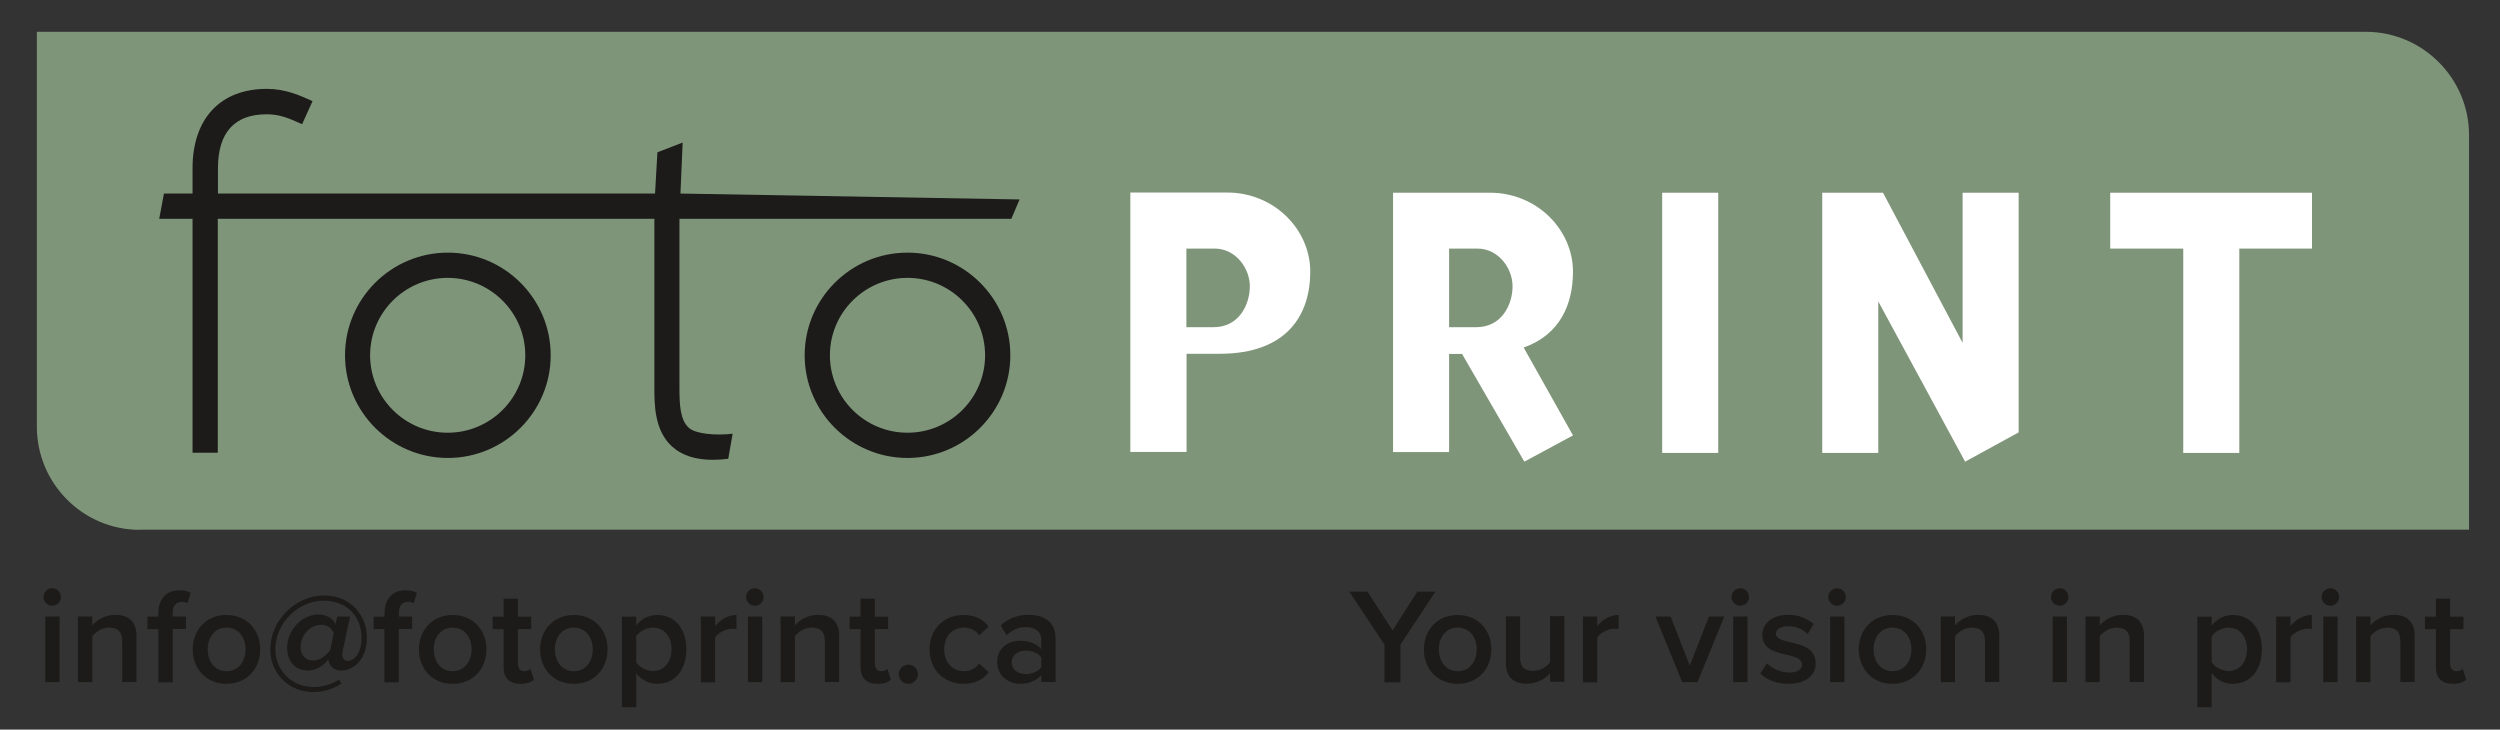
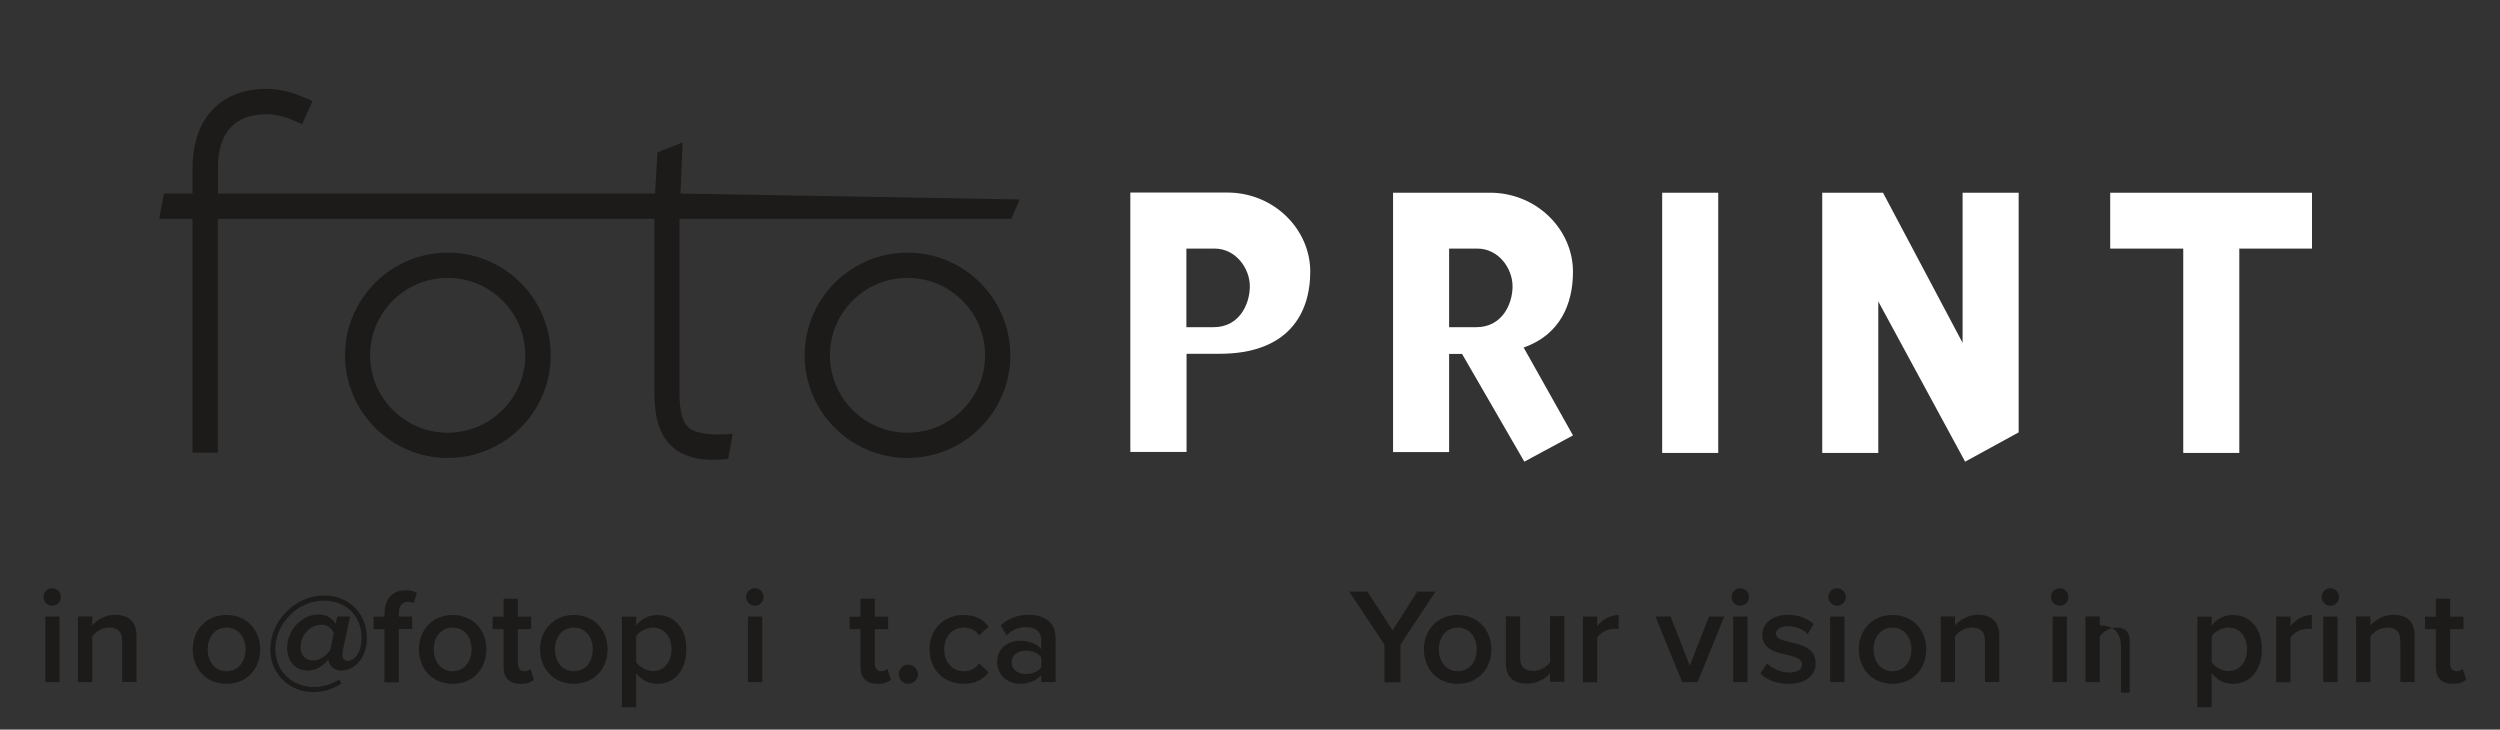
<svg xmlns="http://www.w3.org/2000/svg" version="1.1" id="Layer_1" x="0px" y="0px" viewBox="0 0 1485.4 433.5" style="enable-background:new 0 0 1485.4 433.5;" xml:space="preserve">
  <rect x="0" y="0" width="1485.4" height="433.5" fill="#333333" stroke="none" />
  <style type="text/css">
	.st0{fill:#7F9579;}
	.st1{fill:#1C1B1A;}
	.st2{fill:#FFFFFF;}
</style>
  <g>
-     <path class="st0" d="M83,314.8c-33.7,0-61.1-27.5-61.1-61.3V18.9h1383.8c33.7,0,61.3,27.6,61.3,61.3v234.5H83z" />
    <g>
      <path class="st1" d="M600.9,130l4.9-11.5L404.3,115l1.3-30.3l-15,5.8l-1.4,24.5H129.5v-14.9c0-21.4,9.8-32.2,29-32.2    c7.5,0,12.9,2.2,21,5.9l6.2-13.7c-7.5-3.4-16-7.3-27.2-7.3c-27.6,0-44.1,17.7-44.1,47.2V115h-17l-2.8,15h19.8v139h15V130h259.4    l0,100c0,10.3,0,25.9,10.6,35.4c5.8,5.2,13.8,7.8,24.2,7.8c2.9,0,5.9-0.2,9.1-0.6l2.6-14.9c-10.3,1.2-22,0.1-26-3.5    c-5.2-4.6-5.6-13.7-5.6-24.1V130H600.9z" />
      <path class="st1" d="M327.2,211.1c0-33.6-27.4-61-61.1-61s-61.1,27.4-61.1,61s27.4,61,61.1,61S327.2,244.7,327.2,211.1z     M312.1,211.1c0,25.4-20.7,46-46.1,46c-25.4,0-46.1-20.6-46.1-46s20.7-46,46.1-46C291.4,165.1,312.1,185.7,312.1,211.1z" />
      <path class="st1" d="M600.3,211.1c0-33.6-27.4-61-61.1-61s-61.1,27.4-61.1,61s27.4,61,61.1,61S600.3,244.7,600.3,211.1z     M585.3,211.1c0,25.4-20.7,46-46.1,46c-25.4,0-46.1-20.6-46.1-46s20.7-46,46.1-46C564.6,165.1,585.3,185.7,585.3,211.1z" />
    </g>
    <path class="st2" d="M724.6,210.2c40.6,0,53.9-23.6,53.9-48.8s-21.6-47-49.3-47h-57.6v154.1h33.4v-58.3H724.6z M742.6,170.1   c0,10.7-6.3,24.3-21.5,24.3h-16.2v-46.7h16.8C734.3,147.7,742.6,159.5,742.6,170.1z M905.3,206.5c21.6-7.6,29.3-25.8,29.3-45   c0-25.2-21.6-47-49.3-47h-57.6v154.1H861v-58.3h7.7l37,64l28.9-15.6L905.3,206.5z M898.7,170.1c0,10.7-6.3,24.3-21.5,24.3H861   v-46.7h16.8C890.4,147.7,898.7,159.5,898.7,170.1z M1020.9,114.5h-33.3v154.6h33.3V114.5z M1118.8,114.5h-36.1v154.6h33.3v-90   l51.6,95.2l31.8-17.4V114.5h-33.3v89.2L1118.8,114.5z M1373.7,147.7v-33.2h-119.9v33.2h43.4v121.4h33.3V147.7H1373.7z" />
  </g>
  <g>
    <path class="st1" d="M25.8,354.7c0-2.9,2.4-5.2,5.2-5.2c2.9,0,5.2,2.3,5.2,5.2c0,2.9-2.3,5.2-5.2,5.2   C28.2,359.9,25.8,357.6,25.8,354.7z M26.9,405.3v-39h8.5v39H26.9z" />
    <path class="st1" d="M72.6,405.3V381c0-6.1-3.1-8.1-7.8-8.1c-4.4,0-8.1,2.6-10,5.2v27.2h-8.5v-39h8.5v5.3c2.6-3.1,7.6-6.3,13.7-6.3   c8.4,0,12.6,4.5,12.6,12.5v27.4H72.6z" />
-     <path class="st1" d="M102.6,373.8v31.6h-8.5v-31.6h-6.5v-7.4h6.5v-2.2c0-8.7,5.2-13.5,12.4-13.5c2.7,0,5.1,0.6,6.8,1.5l-1.9,6.2   c-1-0.6-2.2-0.8-3.4-0.8c-3.3,0-5.4,2.2-5.4,6.5v2.2h7.9v7.4H102.6z" />
    <path class="st1" d="M114.5,385.8c0-11.1,7.7-20.4,20-20.4c12.5,0,20.1,9.3,20.1,20.4c0,11.2-7.6,20.5-20.1,20.5   C122.2,406.3,114.5,397,114.5,385.8z M145.9,385.8c0-6.9-4-12.9-11.3-12.9c-7.2,0-11.2,6.1-11.2,12.9c0,6.9,4,13,11.2,13   C141.8,398.8,145.9,392.8,145.9,385.8z" />
    <path class="st1" d="M192.6,353.8c15.3,0,25.4,11.4,25.4,25.1c0,13.2-8.2,19.5-15.1,19.5c-4.8,0-7.3-3-7.7-6.2l-0.1-0.5   c-2.8,4-7.4,6.7-12.1,6.7c-7.7,0-12.4-5.6-12.4-13.4c0-11,9.1-19.9,18.6-19.9c5,0,8.6,2.5,10.2,5.7l1-4.5h7.6l-4.4,20.6   c-0.1,0.5-0.2,1.4-0.2,1.9c0,2.6,1.5,3.9,3.3,3.9c3.1,0,8.1-3.7,8.1-13.7c0-13-8.9-22.1-22.5-22.1c-15.4,0-28.7,13.6-28.7,28.7   c0,12.8,9.7,22.6,22.9,22.6c5.6,0,10.5-1.7,14.9-4.4l1.6,2.3c-5,3.2-10.8,5.1-16.8,5.1c-14.7,0-25.6-11.1-25.6-25.3   C160.6,368.4,175.8,353.8,192.6,353.8z M198.3,376.1c-0.9-2.1-3.2-4.9-7.3-4.9c-7.1,0-12.4,6.6-12.4,13.3c0,4.6,2.7,7.9,7.3,7.9   c4.8,0,8.2-3.3,10.3-6.1L198.3,376.1z" />
    <path class="st1" d="M236.9,373.8v31.6h-8.5v-31.6H222v-7.4h6.5v-2.2c0-8.7,5.2-13.5,12.4-13.5c2.7,0,5.1,0.6,6.8,1.5l-1.9,6.2   c-1-0.6-2.2-0.8-3.4-0.8c-3.3,0-5.4,2.2-5.4,6.5v2.2h7.9v7.4H236.9z" />
    <path class="st1" d="M248.9,385.8c0-11.1,7.7-20.4,20-20.4c12.5,0,20.1,9.3,20.1,20.4c0,11.2-7.6,20.5-20.1,20.5   C256.5,406.3,248.9,397,248.9,385.8z M280.2,385.8c0-6.9-4-12.9-11.3-12.9c-7.2,0-11.2,6.1-11.2,12.9c0,6.9,4,13,11.2,13   C276.1,398.8,280.2,392.8,280.2,385.8z" />
    <path class="st1" d="M299.2,396.3v-22.5h-6.5v-7.4h6.5v-10.7h8.5v10.7h7.9v7.4h-7.9v20.4c0,2.7,1.3,4.6,3.7,4.6   c1.6,0,3.1-0.6,3.8-1.4l2,6.4c-1.5,1.5-4,2.5-8,2.5C302.7,406.3,299.2,402.8,299.2,396.3z" />
    <path class="st1" d="M320.9,385.8c0-11.1,7.7-20.4,20-20.4c12.5,0,20.1,9.3,20.1,20.4c0,11.2-7.6,20.5-20.1,20.5   C328.5,406.3,320.9,397,320.9,385.8z M352.2,385.8c0-6.9-4-12.9-11.3-12.9c-7.2,0-11.2,6.1-11.2,12.9c0,6.9,4,13,11.2,13   C348.2,398.8,352.2,392.8,352.2,385.8z" />
    <path class="st1" d="M378,420.2h-8.5v-53.8h8.5v5.3c2.9-3.9,7.4-6.3,12.5-6.3c10.1,0,17.3,7.6,17.3,20.4c0,12.8-7.2,20.5-17.3,20.5   c-4.9,0-9.4-2.2-12.5-6.4V420.2z M388,372.9c-4,0-8.2,2.3-10,5.2v15.4c1.9,2.8,6.1,5.2,10,5.2c6.7,0,11-5.4,11-13   C399,378.3,394.7,372.9,388,372.9z" />
-     <path class="st1" d="M416.4,405.3v-39h8.5v5.7c2.9-3.7,7.6-6.6,12.7-6.6v8.4c-0.7-0.2-1.6-0.2-2.7-0.2c-3.6,0-8.3,2.4-10,5.2v26.6   H416.4z" />
    <path class="st1" d="M443.3,354.7c0-2.9,2.4-5.2,5.2-5.2c2.9,0,5.2,2.3,5.2,5.2c0,2.9-2.3,5.2-5.2,5.2   C445.8,359.9,443.3,357.6,443.3,354.7z M444.4,405.3v-39h8.5v39H444.4z" />
-     <path class="st1" d="M490.1,405.3V381c0-6.1-3.1-8.1-7.8-8.1c-4.4,0-8.1,2.6-10,5.2v27.2h-8.5v-39h8.5v5.3   c2.6-3.1,7.6-6.3,13.7-6.3c8.4,0,12.6,4.5,12.6,12.5v27.4H490.1z" />
    <path class="st1" d="M511.3,396.3v-22.5h-6.5v-7.4h6.5v-10.7h8.5v10.7h7.9v7.4h-7.9v20.4c0,2.7,1.3,4.6,3.7,4.6   c1.6,0,3.1-0.6,3.8-1.4l2,6.4c-1.5,1.5-4,2.5-8,2.5C514.8,406.3,511.3,402.8,511.3,396.3z" />
    <path class="st1" d="M539.7,394.9c3.1,0,5.7,2.6,5.7,5.7s-2.6,5.7-5.7,5.7s-5.7-2.6-5.7-5.7S536.6,394.9,539.7,394.9z" />
    <path class="st1" d="M572.5,365.4c7.6,0,12.2,3.2,14.9,6.9l-5.6,5.2c-2.2-3.1-5.2-4.6-9-4.6c-7.1,0-11.8,5.3-11.8,12.9   s4.7,13,11.8,13c3.8,0,6.8-1.6,9-4.6l5.6,5.2c-2.7,3.7-7.3,6.9-14.9,6.9c-11.9,0-20.2-8.6-20.2-20.5   C552.3,374,560.6,365.4,572.5,365.4z" />
    <path class="st1" d="M618.7,405.3v-4.2c-2.9,3.3-7.4,5.2-12.6,5.2c-6.4,0-13.6-4.3-13.6-12.9c0-9,7.2-12.7,13.6-12.7   c5.2,0,9.8,1.7,12.6,5v-5.8c0-4.5-3.7-7.3-9.1-7.3c-4.4,0-8.2,1.6-11.5,4.9l-3.5-5.9c4.5-4.3,10.2-6.3,16.4-6.3   c8.6,0,16.2,3.6,16.2,14.1v25.8H618.7z M618.7,390.6c-1.9-2.7-5.6-4-9.3-4c-4.8,0-8.3,2.7-8.3,7c0,4.2,3.6,6.9,8.3,6.9   c3.7,0,7.3-1.4,9.3-4V390.6z" />
  </g>
  <g>
    <path class="st1" d="M822.6,405.3V383l-20.9-31.5h10.8l14.9,23.1l14.7-23.1h10.8L832.1,383v22.4H822.6z" />
    <path class="st1" d="M846,385.8c0-11.1,7.7-20.4,20-20.4c12.5,0,20.1,9.3,20.1,20.4c0,11.2-7.6,20.5-20.1,20.5   C853.7,406.3,846,397,846,385.8z M877.4,385.8c0-6.9-4-12.9-11.3-12.9c-7.2,0-11.2,6.1-11.2,12.9c0,6.9,4,13,11.2,13   C873.3,398.8,877.4,392.8,877.4,385.8z" />
    <path class="st1" d="M921,405.3v-5.2c-2.8,3.1-7.7,6.1-13.8,6.1c-8.4,0-12.5-4.4-12.5-12.4v-27.6h8.5v24.5c0,6.1,3.1,7.9,7.8,7.9   c4.3,0,8-2.4,10-5.1v-27.4h8.5v39H921z" />
    <path class="st1" d="M940.5,405.3v-39h8.5v5.7c2.9-3.7,7.6-6.6,12.7-6.6v8.4c-0.7-0.2-1.6-0.2-2.7-0.2c-3.6,0-8.3,2.4-10,5.2v26.6   H940.5z" />
    <path class="st1" d="M999.5,405.3l-15.9-39h9l11.4,29.2l11.4-29.2h9.1l-15.9,39H999.5z" />
    <path class="st1" d="M1028.8,354.7c0-2.9,2.4-5.2,5.2-5.2c2.9,0,5.2,2.3,5.2,5.2c0,2.9-2.3,5.2-5.2,5.2   C1031.2,359.9,1028.8,357.6,1028.8,354.7z M1029.8,405.3v-39h8.5v39H1029.8z" />
    <path class="st1" d="M1049.8,394.1c2.7,2.8,8.2,5.5,13.2,5.5c5.1,0,7.7-1.9,7.7-4.8c0-3.4-4.1-4.6-8.9-5.7   c-6.7-1.5-14.7-3.2-14.7-11.9c0-6.4,5.5-11.9,15.3-11.9c6.6,0,11.6,2.3,15.2,5.5l-3.6,6c-2.3-2.7-6.7-4.7-11.5-4.7   c-4.4,0-7.3,1.6-7.3,4.4c0,3,3.9,4,8.5,5.1c6.8,1.5,15.1,3.4,15.1,12.6c0,6.9-5.7,12.1-16.2,12.1c-6.6,0-12.7-2.1-16.7-6.1   L1049.8,394.1z" />
    <path class="st1" d="M1086.3,354.7c0-2.9,2.4-5.2,5.2-5.2c2.9,0,5.2,2.3,5.2,5.2c0,2.9-2.3,5.2-5.2,5.2   C1088.8,359.9,1086.3,357.6,1086.3,354.7z M1087.4,405.3v-39h8.5v39H1087.4z" />
    <path class="st1" d="M1104.4,385.8c0-11.1,7.7-20.4,20-20.4c12.5,0,20.1,9.3,20.1,20.4c0,11.2-7.6,20.5-20.1,20.5   C1112.1,406.3,1104.4,397,1104.4,385.8z M1135.7,385.8c0-6.9-4-12.9-11.3-12.9c-7.2,0-11.2,6.1-11.2,12.9c0,6.9,4,13,11.2,13   C1131.7,398.8,1135.7,392.8,1135.7,385.8z" />
    <path class="st1" d="M1179.4,405.3V381c0-6.1-3.1-8.1-7.8-8.1c-4.4,0-8.1,2.6-10,5.2v27.2h-8.5v-39h8.5v5.3   c2.6-3.1,7.6-6.3,13.7-6.3c8.4,0,12.6,4.5,12.6,12.5v27.4H1179.4z" />
    <path class="st1" d="M1218.6,354.7c0-2.9,2.4-5.2,5.2-5.2c2.9,0,5.2,2.3,5.2,5.2c0,2.9-2.3,5.2-5.2,5.2   C1221,359.9,1218.6,357.6,1218.6,354.7z M1219.6,405.3v-39h8.5v39H1219.6z" />
-     <path class="st1" d="M1265.4,405.3V381c0-6.1-3.1-8.1-7.8-8.1c-4.4,0-8.1,2.6-10,5.2v27.2h-8.5v-39h8.5v5.3   c2.6-3.1,7.6-6.3,13.7-6.3c8.4,0,12.6,4.5,12.6,12.5v27.4H1265.4z" />
+     <path class="st1" d="M1265.4,405.3V381c0-6.1-3.1-8.1-7.8-8.1c-4.4,0-8.1,2.6-10,5.2v27.2h-8.5v-39h8.5v5.3   c8.4,0,12.6,4.5,12.6,12.5v27.4H1265.4z" />
    <path class="st1" d="M1314.1,420.2h-8.5v-53.8h8.5v5.3c2.9-3.9,7.4-6.3,12.5-6.3c10.1,0,17.3,7.6,17.3,20.4   c0,12.8-7.2,20.5-17.3,20.5c-4.9,0-9.4-2.2-12.5-6.4V420.2z M1324.1,372.9c-4,0-8.2,2.3-10,5.2v15.4c1.9,2.8,6.1,5.2,10,5.2   c6.7,0,11-5.4,11-13C1335.1,378.3,1330.8,372.9,1324.1,372.9z" />
    <path class="st1" d="M1352.4,405.3v-39h8.5v5.7c2.9-3.7,7.6-6.6,12.7-6.6v8.4c-0.7-0.2-1.6-0.2-2.7-0.2c-3.6,0-8.3,2.4-10,5.2v26.6   H1352.4z" />
    <path class="st1" d="M1379.4,354.7c0-2.9,2.4-5.2,5.2-5.2c2.9,0,5.2,2.3,5.2,5.2c0,2.9-2.3,5.2-5.2,5.2   C1381.8,359.9,1379.4,357.6,1379.4,354.7z M1380.4,405.3v-39h8.5v39H1380.4z" />
    <path class="st1" d="M1426.2,405.3V381c0-6.1-3.1-8.1-7.8-8.1c-4.4,0-8.1,2.6-10,5.2v27.2h-8.5v-39h8.5v5.3   c2.6-3.1,7.6-6.3,13.7-6.3c8.4,0,12.6,4.5,12.6,12.5v27.4H1426.2z" />
    <path class="st1" d="M1447.3,396.3v-22.5h-6.5v-7.4h6.5v-10.7h8.5v10.7h7.9v7.4h-7.9v20.4c0,2.7,1.3,4.6,3.7,4.6   c1.6,0,3.1-0.6,3.8-1.4l2,6.4c-1.5,1.5-4,2.5-8,2.5C1450.8,406.3,1447.3,402.8,1447.3,396.3z" />
  </g>
  <g>
</g>
  <g>
</g>
  <g>
</g>
  <g>
</g>
  <g>
</g>
  <g>
</g>
</svg>